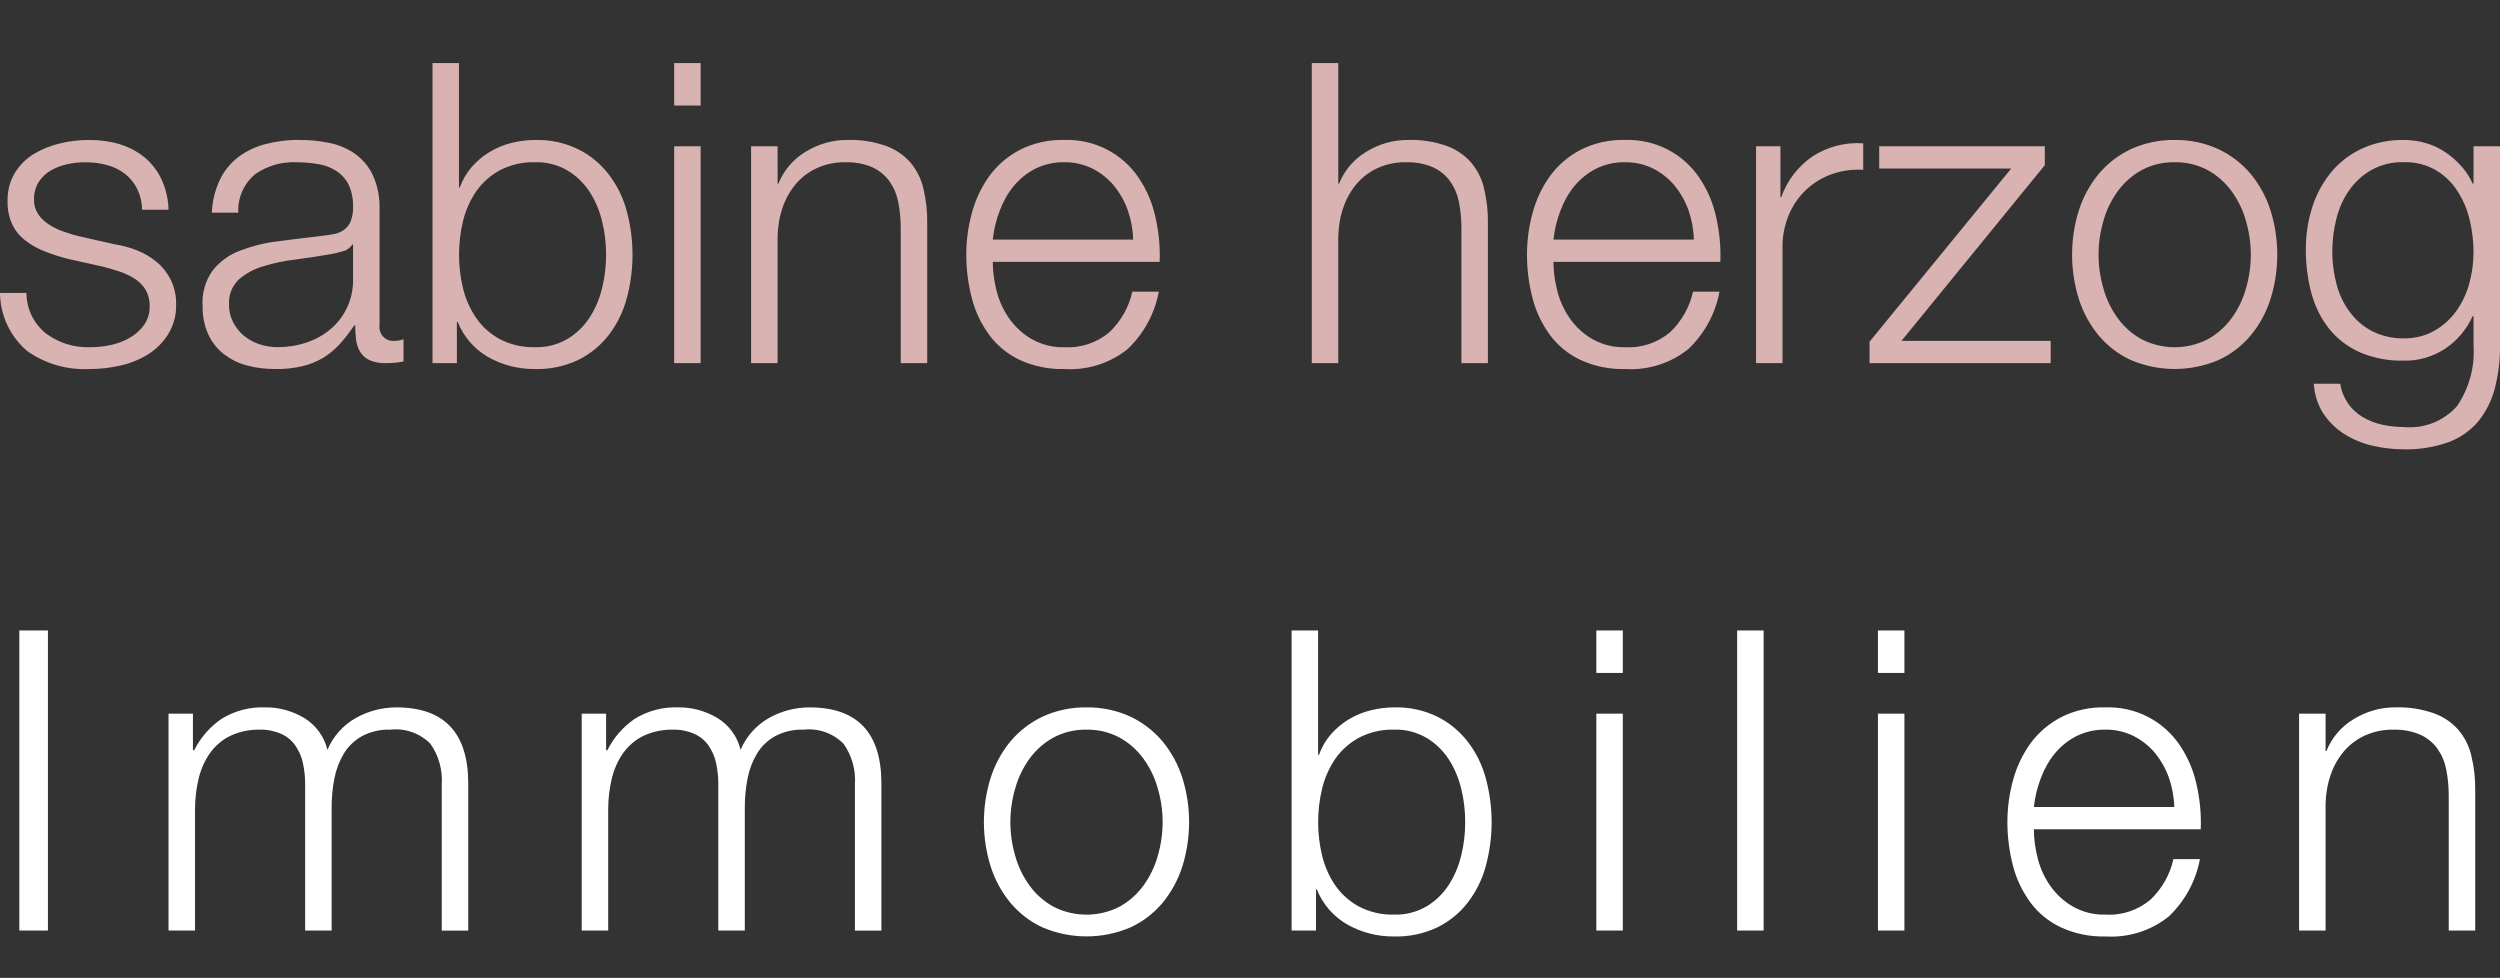
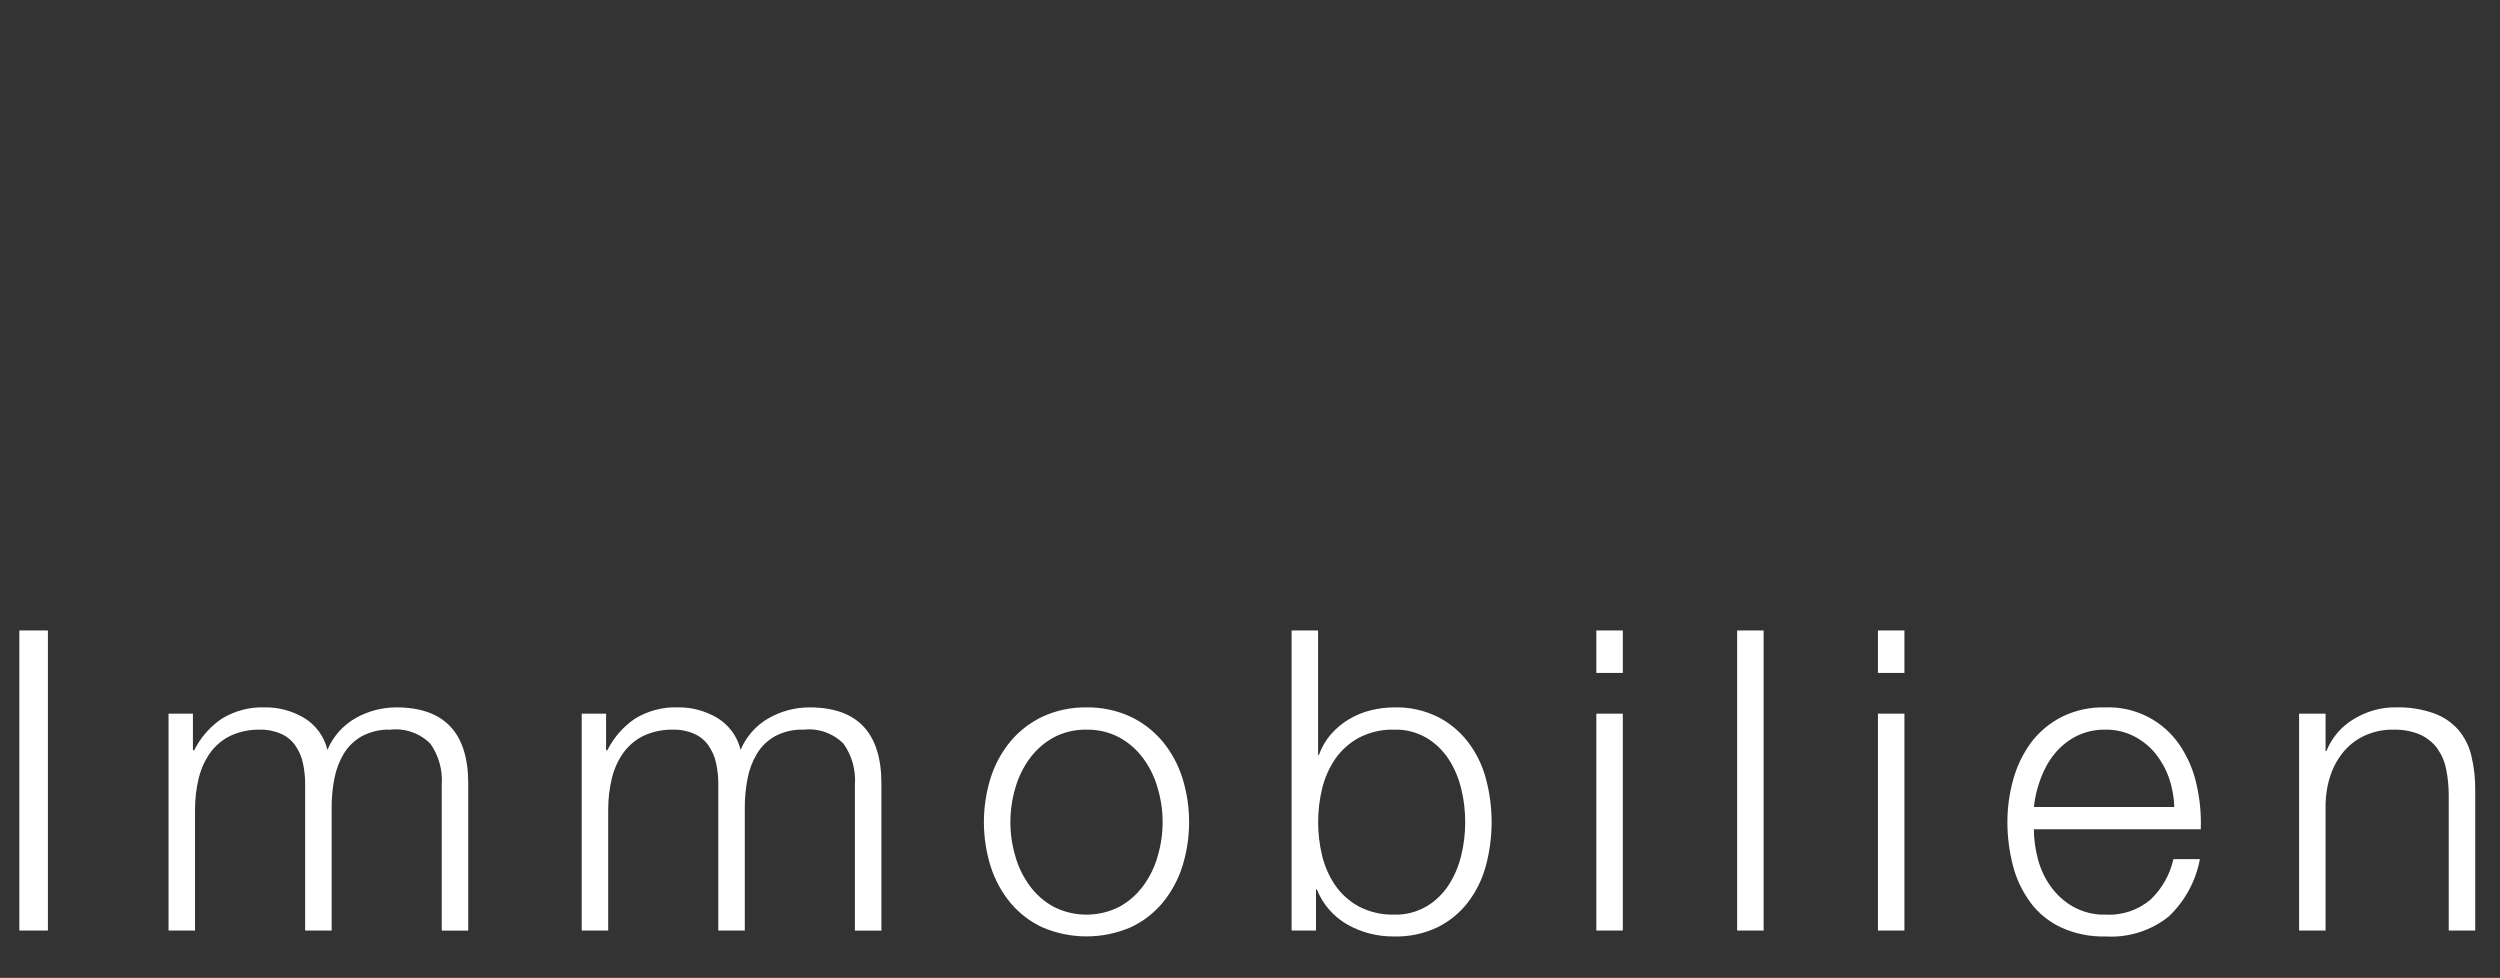
<svg xmlns="http://www.w3.org/2000/svg" version="1.1" id="Ebene_1" x="0px" y="0px" viewBox="0 0 118.96 46.53" style="enable-background:new 0 0 118.96 46.53;" xml:space="preserve">
  <rect x="0" y="0" width="118.96" height="46.53" fill="#333333" stroke="none" />
  <style type="text/css">
	.st0{fill:#D9B2B2;}
	.st1{fill:#FFFFFF;}
</style>
  <g id="Gruppe_6" transform="translate(-128.62 -3037.72)">
-     <path id="Pfad_6" class="st0" d="M135.38,3047.7h1.26c-0.01-0.5-0.13-1-0.34-1.46c-0.19-0.4-0.47-0.76-0.81-1.04   c-0.35-0.28-0.75-0.49-1.18-0.62c-0.47-0.14-0.96-0.2-1.45-0.2c-0.46,0-0.92,0.05-1.37,0.16c-0.44,0.1-0.86,0.27-1.25,0.5   c-0.37,0.22-0.68,0.53-0.91,0.9c-0.24,0.4-0.36,0.87-0.35,1.34c-0.01,0.38,0.06,0.76,0.22,1.11c0.14,0.3,0.35,0.56,0.61,0.76   c0.28,0.22,0.58,0.39,0.91,0.52c0.37,0.15,0.75,0.27,1.14,0.37l1.62,0.36c0.28,0.07,0.56,0.15,0.83,0.24   c0.26,0.09,0.5,0.2,0.73,0.35c0.21,0.13,0.38,0.31,0.51,0.52c0.13,0.23,0.2,0.5,0.19,0.77c0.01,0.32-0.08,0.64-0.27,0.91   c-0.18,0.25-0.42,0.46-0.69,0.61c-0.28,0.16-0.59,0.28-0.91,0.34c-0.31,0.07-0.63,0.1-0.95,0.1c-0.76,0.03-1.5-0.2-2.11-0.65   c-0.59-0.47-0.93-1.18-0.93-1.93h-1.26c0.01,1.06,0.48,2.07,1.29,2.76c0.86,0.61,1.9,0.91,2.95,0.86c0.49,0,0.98-0.05,1.46-0.16   c0.47-0.1,0.92-0.28,1.33-0.53c0.39-0.24,0.72-0.57,0.97-0.96c0.26-0.43,0.4-0.93,0.38-1.43c0.01-0.41-0.08-0.81-0.26-1.18   c-0.16-0.32-0.39-0.61-0.67-0.84c-0.28-0.23-0.6-0.42-0.94-0.55c-0.34-0.14-0.7-0.23-1.07-0.29l-1.68-0.38   c-0.21-0.05-0.45-0.12-0.7-0.21c-0.25-0.08-0.48-0.19-0.7-0.33c-0.21-0.13-0.39-0.29-0.53-0.49c-0.14-0.21-0.22-0.46-0.21-0.71   c-0.01-0.3,0.07-0.59,0.22-0.84c0.15-0.23,0.35-0.42,0.58-0.55c0.25-0.14,0.51-0.24,0.79-0.3c0.28-0.06,0.56-0.09,0.85-0.09   c0.34,0,0.69,0.04,1.02,0.13c0.31,0.08,0.6,0.22,0.85,0.41c0.25,0.19,0.45,0.43,0.59,0.71   C135.29,3047,135.38,3047.35,135.38,3047.7z M138.7,3047.84h1.26c-0.04-0.7,0.26-1.38,0.8-1.83c0.57-0.4,1.26-0.6,1.96-0.57   c0.35,0,0.7,0.03,1.05,0.09c0.31,0.05,0.6,0.16,0.86,0.33c0.25,0.16,0.45,0.39,0.58,0.65c0.15,0.33,0.22,0.69,0.21,1.05   c0.01,0.23-0.03,0.46-0.11,0.68c-0.06,0.16-0.17,0.3-0.31,0.41c-0.15,0.11-0.32,0.18-0.5,0.21c-0.2,0.04-0.43,0.07-0.7,0.1   c-0.68,0.08-1.35,0.16-2.01,0.25c-0.61,0.07-1.21,0.23-1.78,0.45c-0.5,0.19-0.94,0.51-1.27,0.93c-0.35,0.49-0.52,1.09-0.48,1.69   c-0.01,0.46,0.08,0.93,0.27,1.35c0.17,0.37,0.42,0.69,0.74,0.94c0.33,0.25,0.7,0.44,1.1,0.54c0.44,0.12,0.89,0.17,1.35,0.17   c0.44,0.01,0.88-0.04,1.31-0.14c0.34-0.08,0.67-0.22,0.98-0.4c0.29-0.18,0.55-0.4,0.78-0.65c0.25-0.28,0.48-0.58,0.69-0.89h0.04   c0,0.24,0.02,0.49,0.05,0.73c0.03,0.2,0.1,0.4,0.21,0.57c0.11,0.16,0.27,0.29,0.45,0.37c0.24,0.1,0.51,0.14,0.77,0.13   c0.14,0,0.29-0.01,0.43-0.02c0.11-0.01,0.24-0.03,0.39-0.06v-1.06c-0.13,0.05-0.26,0.08-0.4,0.08c-0.36,0.05-0.7-0.21-0.74-0.57   c-0.01-0.06-0.01-0.13,0-0.19v-5.48c0.02-0.58-0.09-1.16-0.34-1.69c-0.2-0.41-0.51-0.75-0.88-1.01c-0.37-0.24-0.78-0.41-1.22-0.49   c-0.45-0.09-0.9-0.13-1.36-0.13c-0.55-0.01-1.1,0.06-1.64,0.2c-0.47,0.12-0.9,0.33-1.29,0.62c-0.37,0.29-0.67,0.66-0.87,1.08   C138.85,3046.77,138.72,3047.3,138.7,3047.84z M145.42,3049.36v1.64c0.02,0.91-0.37,1.79-1.07,2.38c-0.34,0.29-0.73,0.5-1.15,0.64   c-0.45,0.15-0.91,0.22-1.38,0.22c-0.29,0-0.58-0.05-0.86-0.14c-0.27-0.09-0.52-0.23-0.74-0.41c-0.21-0.18-0.38-0.39-0.51-0.64   c-0.13-0.26-0.2-0.56-0.19-0.85c-0.03-0.44,0.14-0.86,0.45-1.17c0.33-0.29,0.73-0.51,1.15-0.63c0.51-0.16,1.02-0.27,1.55-0.33   c0.57-0.07,1.12-0.16,1.65-0.25c0.2-0.03,0.4-0.08,0.6-0.14c0.19-0.04,0.36-0.16,0.46-0.32H145.42z M149.2,3040.72V3055h1.16v-1.96   h0.04c0.28,0.7,0.78,1.28,1.43,1.66c0.68,0.39,1.46,0.59,2.25,0.58c0.71,0.02,1.41-0.13,2.05-0.43c0.57-0.28,1.06-0.68,1.45-1.18   c0.4-0.52,0.69-1.11,0.86-1.74c0.37-1.37,0.37-2.81,0-4.18c-0.17-0.63-0.46-1.22-0.86-1.74c-0.39-0.5-0.88-0.91-1.45-1.19   c-0.64-0.31-1.34-0.46-2.05-0.44c-0.38,0-0.75,0.05-1.12,0.14c-0.37,0.09-0.72,0.24-1.04,0.43c-0.32,0.19-0.6,0.43-0.85,0.71   c-0.25,0.29-0.44,0.62-0.57,0.98h-0.04v-5.92H149.2z M157.46,3049.84c0,0.54-0.06,1.07-0.19,1.59c-0.12,0.5-0.32,0.98-0.6,1.41   c-0.27,0.41-0.63,0.76-1.05,1.01c-0.47,0.27-1,0.41-1.54,0.39c-0.59,0.02-1.17-0.12-1.69-0.39c-0.45-0.25-0.83-0.59-1.12-1.01   c-0.29-0.43-0.5-0.91-0.62-1.41c-0.25-1.04-0.25-2.14,0-3.18c0.12-0.5,0.33-0.98,0.62-1.41c0.29-0.42,0.67-0.76,1.12-1.01   c0.52-0.27,1.1-0.41,1.69-0.39c0.54-0.02,1.07,0.12,1.54,0.39c0.42,0.25,0.78,0.6,1.05,1.01c0.28,0.43,0.48,0.91,0.6,1.41   C157.4,3048.77,157.46,3049.3,157.46,3049.84z M160.7,3040.72v2.02h1.26v-2.02H160.7z M160.7,3044.68V3055h1.26v-10.32H160.7z    M164.36,3044.68V3055h1.26v-6.02c0.01-0.48,0.09-0.96,0.25-1.41c0.14-0.41,0.36-0.79,0.64-1.12c0.28-0.32,0.62-0.57,1-0.74   c0.43-0.19,0.89-0.28,1.35-0.27c0.44-0.01,0.87,0.07,1.27,0.24c0.32,0.15,0.6,0.37,0.81,0.66c0.21,0.3,0.35,0.63,0.42,0.99   c0.08,0.4,0.12,0.82,0.12,1.23v6.44h1.26v-6.64c0.01-0.56-0.05-1.12-0.18-1.66c-0.1-0.46-0.32-0.89-0.62-1.25   c-0.32-0.36-0.72-0.63-1.17-0.79c-0.58-0.2-1.19-0.3-1.81-0.28c-0.71-0.01-1.41,0.19-2.02,0.57c-0.58,0.35-1.03,0.88-1.28,1.51   h-0.04v-1.78H164.36z M182.54,3049.12h-6.68c0.05-0.47,0.16-0.93,0.33-1.37c0.16-0.43,0.38-0.83,0.67-1.18   c0.28-0.34,0.63-0.62,1.02-0.82c0.43-0.21,0.9-0.32,1.38-0.31c0.47-0.01,0.94,0.1,1.36,0.31c0.39,0.2,0.74,0.48,1.02,0.82   c0.28,0.35,0.5,0.74,0.65,1.17C182.44,3048.18,182.53,3048.65,182.54,3049.12z M175.86,3050.18h7.94c0.03-0.72-0.04-1.43-0.2-2.13   c-0.14-0.66-0.41-1.29-0.79-1.86c-0.79-1.18-2.13-1.86-3.55-1.81c-0.73-0.02-1.46,0.14-2.11,0.47c-0.57,0.3-1.07,0.72-1.45,1.24   c-0.38,0.53-0.66,1.12-0.83,1.75c-0.18,0.65-0.27,1.32-0.27,2c0,0.71,0.09,1.41,0.27,2.09c0.16,0.63,0.45,1.22,0.83,1.74   c0.38,0.51,0.88,0.91,1.45,1.18c0.66,0.3,1.38,0.45,2.11,0.43c1.09,0.07,2.18-0.27,3.03-0.96c0.76-0.73,1.28-1.68,1.47-2.72h-1.26   c-0.16,0.73-0.54,1.4-1.08,1.92c-0.6,0.51-1.37,0.77-2.16,0.72c-0.54,0.02-1.07-0.12-1.54-0.38c-0.42-0.24-0.78-0.57-1.06-0.96   c-0.28-0.39-0.49-0.84-0.61-1.31C175.93,3051.13,175.86,3050.66,175.86,3050.18z M191.04,3040.72V3055h1.26v-6.02   c0.01-0.48,0.09-0.96,0.25-1.41c0.14-0.41,0.36-0.79,0.64-1.12c0.28-0.32,0.62-0.57,1-0.74c0.43-0.19,0.89-0.28,1.35-0.27   c0.44-0.01,0.87,0.07,1.27,0.24c0.32,0.15,0.6,0.37,0.81,0.66c0.21,0.3,0.35,0.63,0.42,0.99c0.08,0.4,0.12,0.82,0.12,1.23v6.44   h1.26v-6.64c0.01-0.56-0.05-1.12-0.18-1.66c-0.1-0.46-0.32-0.89-0.62-1.25c-0.32-0.36-0.72-0.63-1.17-0.79   c-0.58-0.2-1.19-0.3-1.81-0.28c-0.71-0.01-1.41,0.19-2.02,0.57c-0.58,0.35-1.03,0.88-1.28,1.51h-0.04v-5.74H191.04z    M209.22,3049.12h-6.68c0.05-0.47,0.16-0.93,0.33-1.37c0.16-0.43,0.38-0.83,0.67-1.18c0.28-0.34,0.63-0.62,1.02-0.82   c0.43-0.21,0.9-0.32,1.38-0.31c0.47-0.01,0.94,0.1,1.36,0.31c0.39,0.2,0.74,0.48,1.02,0.82c0.28,0.35,0.5,0.74,0.65,1.17   C209.12,3048.18,209.21,3048.65,209.22,3049.12z M202.54,3050.18h7.94c0.03-0.72-0.04-1.43-0.2-2.13   c-0.14-0.66-0.41-1.29-0.79-1.86c-0.79-1.18-2.13-1.86-3.55-1.81c-0.73-0.02-1.46,0.14-2.11,0.47c-0.57,0.3-1.07,0.72-1.45,1.24   c-0.38,0.53-0.66,1.12-0.83,1.75c-0.18,0.65-0.27,1.32-0.27,2c0,0.71,0.09,1.41,0.27,2.09c0.16,0.63,0.45,1.22,0.83,1.74   c0.38,0.51,0.88,0.91,1.45,1.18c0.66,0.3,1.38,0.45,2.11,0.43c1.09,0.07,2.18-0.27,3.03-0.96c0.76-0.73,1.28-1.68,1.47-2.72h-1.26   c-0.16,0.73-0.54,1.4-1.08,1.92c-0.6,0.51-1.37,0.77-2.16,0.72c-0.54,0.02-1.07-0.12-1.54-0.38c-0.42-0.24-0.78-0.57-1.06-0.96   c-0.28-0.39-0.49-0.84-0.61-1.31C202.61,3051.13,202.54,3050.66,202.54,3050.18z M212.18,3044.68V3055h1.26v-5.5   c-0.01-0.52,0.09-1.03,0.28-1.51c0.18-0.45,0.45-0.85,0.79-1.19c0.35-0.34,0.76-0.6,1.21-0.77c0.5-0.19,1.03-0.26,1.56-0.23v-1.26   c-0.85-0.06-1.7,0.16-2.41,0.62c-0.69,0.47-1.21,1.15-1.49,1.94h-0.04v-2.42H212.18z M219.1,3053.94l6.82-8.36v-0.9h-7.88v1.06   h6.28l-6.74,8.24v1.02h8.62v-1.06H219.1z M232.1,3045.44c0.55-0.01,1.1,0.12,1.58,0.38c0.45,0.25,0.83,0.59,1.13,1   c0.31,0.43,0.54,0.9,0.68,1.41c0.31,1.05,0.31,2.17,0,3.22c-0.14,0.51-0.37,0.98-0.68,1.41c-0.3,0.41-0.68,0.75-1.13,1   c-0.99,0.51-2.17,0.51-3.16,0c-0.45-0.25-0.83-0.59-1.13-1c-0.31-0.43-0.54-0.9-0.68-1.41c-0.31-1.05-0.31-2.17,0-3.22   c0.14-0.51,0.37-0.98,0.68-1.41c0.3-0.41,0.68-0.75,1.13-1C231,3045.56,231.55,3045.43,232.1,3045.44z M232.1,3044.38   c-0.72-0.01-1.44,0.14-2.09,0.44c-0.59,0.28-1.11,0.68-1.53,1.18c-0.42,0.51-0.74,1.1-0.94,1.73c-0.43,1.37-0.43,2.85,0,4.22   c0.2,0.63,0.52,1.22,0.94,1.73c0.42,0.5,0.94,0.9,1.53,1.17c1.33,0.57,2.85,0.57,4.18,0c0.59-0.27,1.11-0.67,1.53-1.17   c0.42-0.51,0.74-1.1,0.94-1.73c0.43-1.37,0.43-2.85,0-4.22c-0.2-0.63-0.52-1.22-0.94-1.73c-0.42-0.5-0.94-0.9-1.53-1.18   C233.54,3044.52,232.82,3044.37,232.1,3044.38z M247.58,3054.16v-9.48h-1.26v1.78h-0.04c-0.13-0.29-0.3-0.56-0.51-0.8   c-0.22-0.25-0.47-0.48-0.75-0.67c-0.29-0.2-0.6-0.35-0.93-0.45c-0.35-0.11-0.72-0.16-1.09-0.16c-0.69-0.01-1.37,0.13-1.99,0.41   c-0.56,0.26-1.06,0.64-1.46,1.12c-0.4,0.49-0.71,1.05-0.9,1.66c-0.21,0.65-0.31,1.33-0.31,2.01c0,0.7,0.08,1.39,0.26,2.07   c0.16,0.61,0.44,1.19,0.83,1.69c0.39,0.49,0.88,0.87,1.45,1.13c0.67,0.29,1.39,0.43,2.12,0.41c0.71,0.02,1.4-0.19,1.99-0.58   c0.56-0.38,1.01-0.92,1.29-1.54h0.04v1.4c0.07,1.02-0.21,2.03-0.78,2.88c-0.64,0.72-1.58,1.09-2.54,1c-0.34,0-0.68-0.04-1.02-0.11   c-0.32-0.07-0.63-0.19-0.91-0.35c-0.27-0.16-0.51-0.37-0.7-0.63c-0.2-0.29-0.34-0.62-0.39-0.97h-1.26c0.03,0.5,0.18,0.99,0.45,1.41   c0.26,0.39,0.59,0.72,0.98,0.97c0.41,0.26,0.86,0.45,1.33,0.56c0.5,0.12,1.01,0.18,1.52,0.18c0.72,0.02,1.45-0.1,2.13-0.34   c0.55-0.2,1.03-0.54,1.41-0.98c0.37-0.46,0.64-0.99,0.79-1.56C247.5,3055.55,247.59,3054.85,247.58,3054.16z M243,3053.82   c-0.53,0.01-1.05-0.11-1.52-0.35c-0.42-0.22-0.78-0.54-1.06-0.92c-0.29-0.39-0.5-0.84-0.62-1.31c-0.13-0.5-0.2-1.01-0.2-1.52   c0-0.53,0.06-1.06,0.19-1.57c0.12-0.49,0.32-0.96,0.61-1.37c0.28-0.4,0.64-0.73,1.06-0.97c0.47-0.26,1-0.39,1.54-0.37   c0.54-0.02,1.06,0.11,1.53,0.38c0.42,0.25,0.77,0.59,1.03,1c0.27,0.42,0.47,0.89,0.58,1.38c0.12,0.5,0.18,1.01,0.18,1.52   c0,0.51-0.07,1.03-0.21,1.52c-0.13,0.47-0.34,0.91-0.63,1.31c-0.28,0.38-0.63,0.69-1.04,0.92   C244,3053.71,243.5,3053.83,243,3053.82z" />
-     <path id="Pfad_5" class="st1" d="M129.54,3067.72V3082h1.36v-14.28H129.54z M136.64,3071.68V3082h1.26v-5.76   c0-0.51,0.06-1.02,0.18-1.51c0.11-0.43,0.29-0.84,0.55-1.2c0.25-0.34,0.58-0.62,0.96-0.8c0.43-0.2,0.91-0.3,1.39-0.29   c0.35-0.01,0.7,0.06,1.02,0.2c0.27,0.12,0.5,0.31,0.67,0.55c0.17,0.25,0.3,0.53,0.36,0.82c0.07,0.32,0.11,0.66,0.11,0.99v7h1.26   v-5.84c0-0.47,0.04-0.93,0.13-1.39c0.08-0.42,0.23-0.82,0.45-1.19c0.21-0.35,0.51-0.63,0.86-0.83c0.42-0.22,0.89-0.33,1.36-0.31   c0.7-0.08,1.4,0.17,1.9,0.67c0.4,0.57,0.59,1.26,0.54,1.95v6.94h1.26v-7c0-2.41-1.14-3.62-3.42-3.62c-0.67,0-1.33,0.17-1.92,0.5   c-0.61,0.34-1.09,0.88-1.36,1.52c-0.15-0.63-0.55-1.18-1.11-1.52c-0.56-0.33-1.2-0.51-1.85-0.5c-0.73-0.03-1.45,0.16-2.07,0.54   c-0.56,0.38-1.01,0.9-1.31,1.5h-0.06v-1.74H136.64z M156.3,3071.68V3082h1.26v-5.76c0-0.51,0.06-1.02,0.18-1.51   c0.11-0.43,0.29-0.84,0.55-1.2c0.25-0.34,0.58-0.62,0.96-0.8c0.43-0.2,0.91-0.3,1.39-0.29c0.35-0.01,0.7,0.06,1.02,0.2   c0.27,0.12,0.5,0.31,0.67,0.55c0.17,0.25,0.3,0.53,0.36,0.82c0.07,0.32,0.11,0.66,0.11,0.99v7h1.26v-5.84   c0-0.47,0.04-0.93,0.13-1.39c0.08-0.42,0.23-0.82,0.45-1.19c0.21-0.35,0.51-0.63,0.86-0.83c0.42-0.22,0.89-0.33,1.36-0.31   c0.7-0.08,1.4,0.17,1.9,0.67c0.4,0.57,0.59,1.26,0.54,1.95v6.94h1.26v-7c0-2.41-1.14-3.62-3.42-3.62c-0.67,0-1.33,0.17-1.92,0.5   c-0.61,0.34-1.09,0.88-1.36,1.52c-0.15-0.63-0.55-1.18-1.11-1.52c-0.56-0.33-1.2-0.51-1.85-0.5c-0.73-0.03-1.45,0.16-2.07,0.54   c-0.56,0.38-1.01,0.9-1.31,1.5h-0.06v-1.74H156.3z M180.32,3072.44c0.55-0.01,1.1,0.12,1.58,0.38c0.45,0.25,0.83,0.59,1.13,1   c0.31,0.43,0.54,0.9,0.68,1.41c0.31,1.05,0.31,2.17,0,3.22c-0.14,0.51-0.37,0.98-0.68,1.41c-0.3,0.41-0.68,0.75-1.13,1   c-0.99,0.51-2.17,0.51-3.16,0c-0.45-0.25-0.83-0.59-1.13-1c-0.31-0.43-0.54-0.9-0.68-1.41c-0.31-1.05-0.31-2.17,0-3.22   c0.14-0.51,0.37-0.98,0.68-1.41c0.3-0.41,0.68-0.75,1.13-1C179.22,3072.56,179.77,3072.43,180.32,3072.44z M180.32,3071.38   c-0.72-0.01-1.44,0.14-2.09,0.44c-0.59,0.28-1.11,0.68-1.53,1.18c-0.42,0.51-0.74,1.1-0.94,1.73c-0.43,1.37-0.43,2.85,0,4.22   c0.2,0.63,0.52,1.22,0.94,1.73c0.42,0.5,0.94,0.9,1.53,1.17c1.33,0.57,2.85,0.57,4.18,0c0.59-0.27,1.11-0.67,1.53-1.17   c0.42-0.51,0.74-1.1,0.94-1.73c0.43-1.37,0.43-2.85,0-4.22c-0.2-0.63-0.52-1.22-0.94-1.73c-0.42-0.5-0.94-0.9-1.53-1.18   C181.76,3071.52,181.04,3071.37,180.32,3071.38z M190.08,3067.72V3082h1.16v-1.96h0.04c0.28,0.7,0.78,1.28,1.43,1.66   c0.68,0.39,1.46,0.59,2.25,0.58c0.71,0.02,1.41-0.13,2.05-0.43c0.57-0.28,1.06-0.68,1.45-1.18c0.4-0.52,0.69-1.11,0.86-1.74   c0.37-1.37,0.37-2.81,0-4.18c-0.17-0.63-0.46-1.22-0.86-1.74c-0.39-0.5-0.88-0.91-1.45-1.19c-0.64-0.31-1.34-0.46-2.05-0.44   c-0.38,0-0.75,0.05-1.12,0.14c-0.37,0.09-0.72,0.24-1.04,0.43c-0.32,0.19-0.6,0.43-0.85,0.71c-0.25,0.29-0.44,0.62-0.57,0.98h-0.04   v-5.92H190.08z M198.34,3076.84c0,0.54-0.06,1.07-0.19,1.59c-0.12,0.5-0.32,0.98-0.6,1.41c-0.27,0.41-0.63,0.76-1.05,1.01   c-0.47,0.27-1,0.41-1.54,0.39c-0.59,0.02-1.17-0.12-1.69-0.39c-0.45-0.25-0.83-0.59-1.12-1.01c-0.29-0.43-0.5-0.91-0.62-1.41   c-0.25-1.04-0.25-2.14,0-3.18c0.12-0.5,0.33-0.98,0.62-1.41c0.29-0.42,0.67-0.76,1.12-1.01c0.52-0.27,1.1-0.41,1.69-0.39   c0.54-0.02,1.07,0.12,1.54,0.39c0.42,0.25,0.78,0.6,1.05,1.01c0.28,0.43,0.48,0.91,0.6,1.41   C198.28,3075.77,198.34,3076.3,198.34,3076.84z M204.58,3067.72v2.02h1.26v-2.02H204.58z M204.58,3071.68V3082h1.26v-10.32H204.58z    M211.28,3067.72V3082h1.26v-14.28H211.28z M217.98,3067.72v2.02h1.26v-2.02H217.98z M217.98,3071.68V3082h1.26v-10.32H217.98z    M232.08,3076.12h-6.68c0.05-0.47,0.16-0.93,0.33-1.37c0.16-0.43,0.38-0.83,0.67-1.18c0.28-0.34,0.63-0.62,1.02-0.82   c0.43-0.21,0.9-0.32,1.38-0.31c0.47-0.01,0.94,0.1,1.36,0.31c0.39,0.2,0.74,0.48,1.02,0.82c0.28,0.35,0.5,0.74,0.65,1.17   C231.98,3075.18,232.07,3075.65,232.08,3076.12z M225.4,3077.18h7.94c0.03-0.72-0.04-1.43-0.2-2.13c-0.14-0.66-0.41-1.29-0.79-1.86   c-0.79-1.18-2.13-1.86-3.55-1.81c-0.73-0.02-1.46,0.14-2.11,0.47c-0.57,0.3-1.07,0.72-1.45,1.24c-0.38,0.53-0.66,1.12-0.83,1.75   c-0.18,0.65-0.27,1.32-0.27,2c0,0.71,0.09,1.41,0.27,2.09c0.16,0.63,0.45,1.22,0.83,1.74c0.38,0.51,0.88,0.91,1.45,1.18   c0.66,0.3,1.38,0.45,2.11,0.43c1.09,0.07,2.18-0.27,3.03-0.96c0.76-0.73,1.28-1.68,1.47-2.72h-1.26c-0.16,0.73-0.54,1.4-1.08,1.92   c-0.6,0.51-1.37,0.77-2.16,0.72c-0.54,0.02-1.07-0.12-1.54-0.38c-0.42-0.24-0.78-0.57-1.06-0.96c-0.28-0.39-0.49-0.84-0.61-1.31   C225.47,3078.13,225.4,3077.66,225.4,3077.18z M238.02,3071.68V3082h1.26v-6.02c0.01-0.48,0.09-0.96,0.25-1.41   c0.14-0.41,0.36-0.79,0.64-1.12c0.28-0.32,0.62-0.57,1-0.74c0.43-0.19,0.89-0.28,1.35-0.27c0.44-0.01,0.87,0.07,1.27,0.24   c0.32,0.15,0.6,0.37,0.81,0.66c0.21,0.3,0.35,0.63,0.42,0.99c0.08,0.4,0.12,0.82,0.12,1.23v6.44h1.26v-6.64   c0.01-0.56-0.05-1.12-0.18-1.66c-0.1-0.46-0.32-0.89-0.62-1.25c-0.32-0.36-0.72-0.63-1.17-0.79c-0.58-0.2-1.19-0.3-1.81-0.28   c-0.71-0.01-1.41,0.19-2.02,0.57c-0.58,0.35-1.03,0.88-1.28,1.51h-0.04v-1.78H238.02z" />
+     <path id="Pfad_5" class="st1" d="M129.54,3067.72V3082h1.36v-14.28H129.54z M136.64,3071.68V3082h1.26v-5.76   c0-0.51,0.06-1.02,0.18-1.51c0.11-0.43,0.29-0.84,0.55-1.2c0.25-0.34,0.58-0.62,0.96-0.8c0.43-0.2,0.91-0.3,1.39-0.29   c0.35-0.01,0.7,0.06,1.02,0.2c0.27,0.12,0.5,0.31,0.67,0.55c0.17,0.25,0.3,0.53,0.36,0.82c0.07,0.32,0.11,0.66,0.11,0.99v7h1.26   v-5.84c0-0.47,0.04-0.93,0.13-1.39c0.08-0.42,0.23-0.82,0.45-1.19c0.21-0.35,0.51-0.63,0.86-0.83c0.42-0.22,0.89-0.33,1.36-0.31   c0.7-0.08,1.4,0.17,1.9,0.67c0.4,0.57,0.59,1.26,0.54,1.95v6.94h1.26v-7c0-2.41-1.14-3.62-3.42-3.62c-0.67,0-1.33,0.17-1.92,0.5   c-0.61,0.34-1.09,0.88-1.36,1.52c-0.15-0.63-0.55-1.18-1.11-1.52c-0.56-0.33-1.2-0.51-1.85-0.5c-0.73-0.03-1.45,0.16-2.07,0.54   c-0.56,0.38-1.01,0.9-1.31,1.5h-0.06v-1.74H136.64z M156.3,3071.68V3082h1.26v-5.76c0-0.51,0.06-1.02,0.18-1.51   c0.11-0.43,0.29-0.84,0.55-1.2c0.25-0.34,0.58-0.62,0.96-0.8c0.43-0.2,0.91-0.3,1.39-0.29c0.35-0.01,0.7,0.06,1.02,0.2   c0.27,0.12,0.5,0.31,0.67,0.55c0.17,0.25,0.3,0.53,0.36,0.82c0.07,0.32,0.11,0.66,0.11,0.99v7h1.26v-5.84   c0-0.47,0.04-0.93,0.13-1.39c0.08-0.42,0.23-0.82,0.45-1.19c0.21-0.35,0.51-0.63,0.86-0.83c0.42-0.22,0.89-0.33,1.36-0.31   c0.7-0.08,1.4,0.17,1.9,0.67c0.4,0.57,0.59,1.26,0.54,1.95v6.94h1.26v-7c0-2.41-1.14-3.62-3.42-3.62c-0.67,0-1.33,0.17-1.92,0.5   c-0.61,0.34-1.09,0.88-1.36,1.52c-0.15-0.63-0.55-1.18-1.11-1.52c-0.56-0.33-1.2-0.51-1.85-0.5c-0.73-0.03-1.45,0.16-2.07,0.54   c-0.56,0.38-1.01,0.9-1.31,1.5h-0.06v-1.74H156.3z M180.32,3072.44c0.55-0.01,1.1,0.12,1.58,0.38c0.45,0.25,0.83,0.59,1.13,1   c0.31,0.43,0.54,0.9,0.68,1.41c0.31,1.05,0.31,2.17,0,3.22c-0.14,0.51-0.37,0.98-0.68,1.41c-0.3,0.41-0.68,0.75-1.13,1   c-0.99,0.51-2.17,0.51-3.16,0c-0.45-0.25-0.83-0.59-1.13-1c-0.31-0.43-0.54-0.9-0.68-1.41c-0.31-1.05-0.31-2.17,0-3.22   c0.14-0.51,0.37-0.98,0.68-1.41c0.3-0.41,0.68-0.75,1.13-1C179.22,3072.56,179.77,3072.43,180.32,3072.44z M180.32,3071.38   c-0.72-0.01-1.44,0.14-2.09,0.44c-0.59,0.28-1.11,0.68-1.53,1.18c-0.42,0.51-0.74,1.1-0.94,1.73c-0.43,1.37-0.43,2.85,0,4.22   c0.2,0.63,0.52,1.22,0.94,1.73c0.42,0.5,0.94,0.9,1.53,1.17c1.33,0.57,2.85,0.57,4.18,0c0.59-0.27,1.11-0.67,1.53-1.17   c0.42-0.51,0.74-1.1,0.94-1.73c0.43-1.37,0.43-2.85,0-4.22c-0.2-0.63-0.52-1.22-0.94-1.73c-0.42-0.5-0.94-0.9-1.53-1.18   C181.76,3071.52,181.04,3071.37,180.32,3071.38z M190.08,3067.72V3082h1.16v-1.96h0.04c0.28,0.7,0.78,1.28,1.43,1.66   c0.68,0.39,1.46,0.59,2.25,0.58c0.71,0.02,1.41-0.13,2.05-0.43c0.57-0.28,1.06-0.68,1.45-1.18c0.4-0.52,0.69-1.11,0.86-1.74   c0.37-1.37,0.37-2.81,0-4.18c-0.17-0.63-0.46-1.22-0.86-1.74c-0.39-0.5-0.88-0.91-1.45-1.19c-0.64-0.31-1.34-0.46-2.05-0.44   c-0.38,0-0.75,0.05-1.12,0.14c-0.37,0.09-0.72,0.24-1.04,0.43c-0.32,0.19-0.6,0.43-0.85,0.71c-0.25,0.29-0.44,0.62-0.57,0.98h-0.04   v-5.92H190.08z M198.34,3076.84c0,0.54-0.06,1.07-0.19,1.59c-0.12,0.5-0.32,0.98-0.6,1.41c-0.27,0.41-0.63,0.76-1.05,1.01   c-0.47,0.27-1,0.41-1.54,0.39c-0.59,0.02-1.17-0.12-1.69-0.39c-0.45-0.25-0.83-0.59-1.12-1.01c-0.29-0.43-0.5-0.91-0.62-1.41   c-0.25-1.04-0.25-2.14,0-3.18c0.12-0.5,0.33-0.98,0.62-1.41c0.29-0.42,0.67-0.76,1.12-1.01c0.52-0.27,1.1-0.41,1.69-0.39   c0.54-0.02,1.07,0.12,1.54,0.39c0.42,0.25,0.78,0.6,1.05,1.01c0.28,0.43,0.48,0.91,0.6,1.41   C198.28,3075.77,198.34,3076.3,198.34,3076.84z M204.58,3067.72v2.02h1.26v-2.02H204.58z M204.58,3071.68V3082h1.26v-10.32z    M211.28,3067.72V3082h1.26v-14.28H211.28z M217.98,3067.72v2.02h1.26v-2.02H217.98z M217.98,3071.68V3082h1.26v-10.32H217.98z    M232.08,3076.12h-6.68c0.05-0.47,0.16-0.93,0.33-1.37c0.16-0.43,0.38-0.83,0.67-1.18c0.28-0.34,0.63-0.62,1.02-0.82   c0.43-0.21,0.9-0.32,1.38-0.31c0.47-0.01,0.94,0.1,1.36,0.31c0.39,0.2,0.74,0.48,1.02,0.82c0.28,0.35,0.5,0.74,0.65,1.17   C231.98,3075.18,232.07,3075.65,232.08,3076.12z M225.4,3077.18h7.94c0.03-0.72-0.04-1.43-0.2-2.13c-0.14-0.66-0.41-1.29-0.79-1.86   c-0.79-1.18-2.13-1.86-3.55-1.81c-0.73-0.02-1.46,0.14-2.11,0.47c-0.57,0.3-1.07,0.72-1.45,1.24c-0.38,0.53-0.66,1.12-0.83,1.75   c-0.18,0.65-0.27,1.32-0.27,2c0,0.71,0.09,1.41,0.27,2.09c0.16,0.63,0.45,1.22,0.83,1.74c0.38,0.51,0.88,0.91,1.45,1.18   c0.66,0.3,1.38,0.45,2.11,0.43c1.09,0.07,2.18-0.27,3.03-0.96c0.76-0.73,1.28-1.68,1.47-2.72h-1.26c-0.16,0.73-0.54,1.4-1.08,1.92   c-0.6,0.51-1.37,0.77-2.16,0.72c-0.54,0.02-1.07-0.12-1.54-0.38c-0.42-0.24-0.78-0.57-1.06-0.96c-0.28-0.39-0.49-0.84-0.61-1.31   C225.47,3078.13,225.4,3077.66,225.4,3077.18z M238.02,3071.68V3082h1.26v-6.02c0.01-0.48,0.09-0.96,0.25-1.41   c0.14-0.41,0.36-0.79,0.64-1.12c0.28-0.32,0.62-0.57,1-0.74c0.43-0.19,0.89-0.28,1.35-0.27c0.44-0.01,0.87,0.07,1.27,0.24   c0.32,0.15,0.6,0.37,0.81,0.66c0.21,0.3,0.35,0.63,0.42,0.99c0.08,0.4,0.12,0.82,0.12,1.23v6.44h1.26v-6.64   c0.01-0.56-0.05-1.12-0.18-1.66c-0.1-0.46-0.32-0.89-0.62-1.25c-0.32-0.36-0.72-0.63-1.17-0.79c-0.58-0.2-1.19-0.3-1.81-0.28   c-0.71-0.01-1.41,0.19-2.02,0.57c-0.58,0.35-1.03,0.88-1.28,1.51h-0.04v-1.78H238.02z" />
  </g>
</svg>